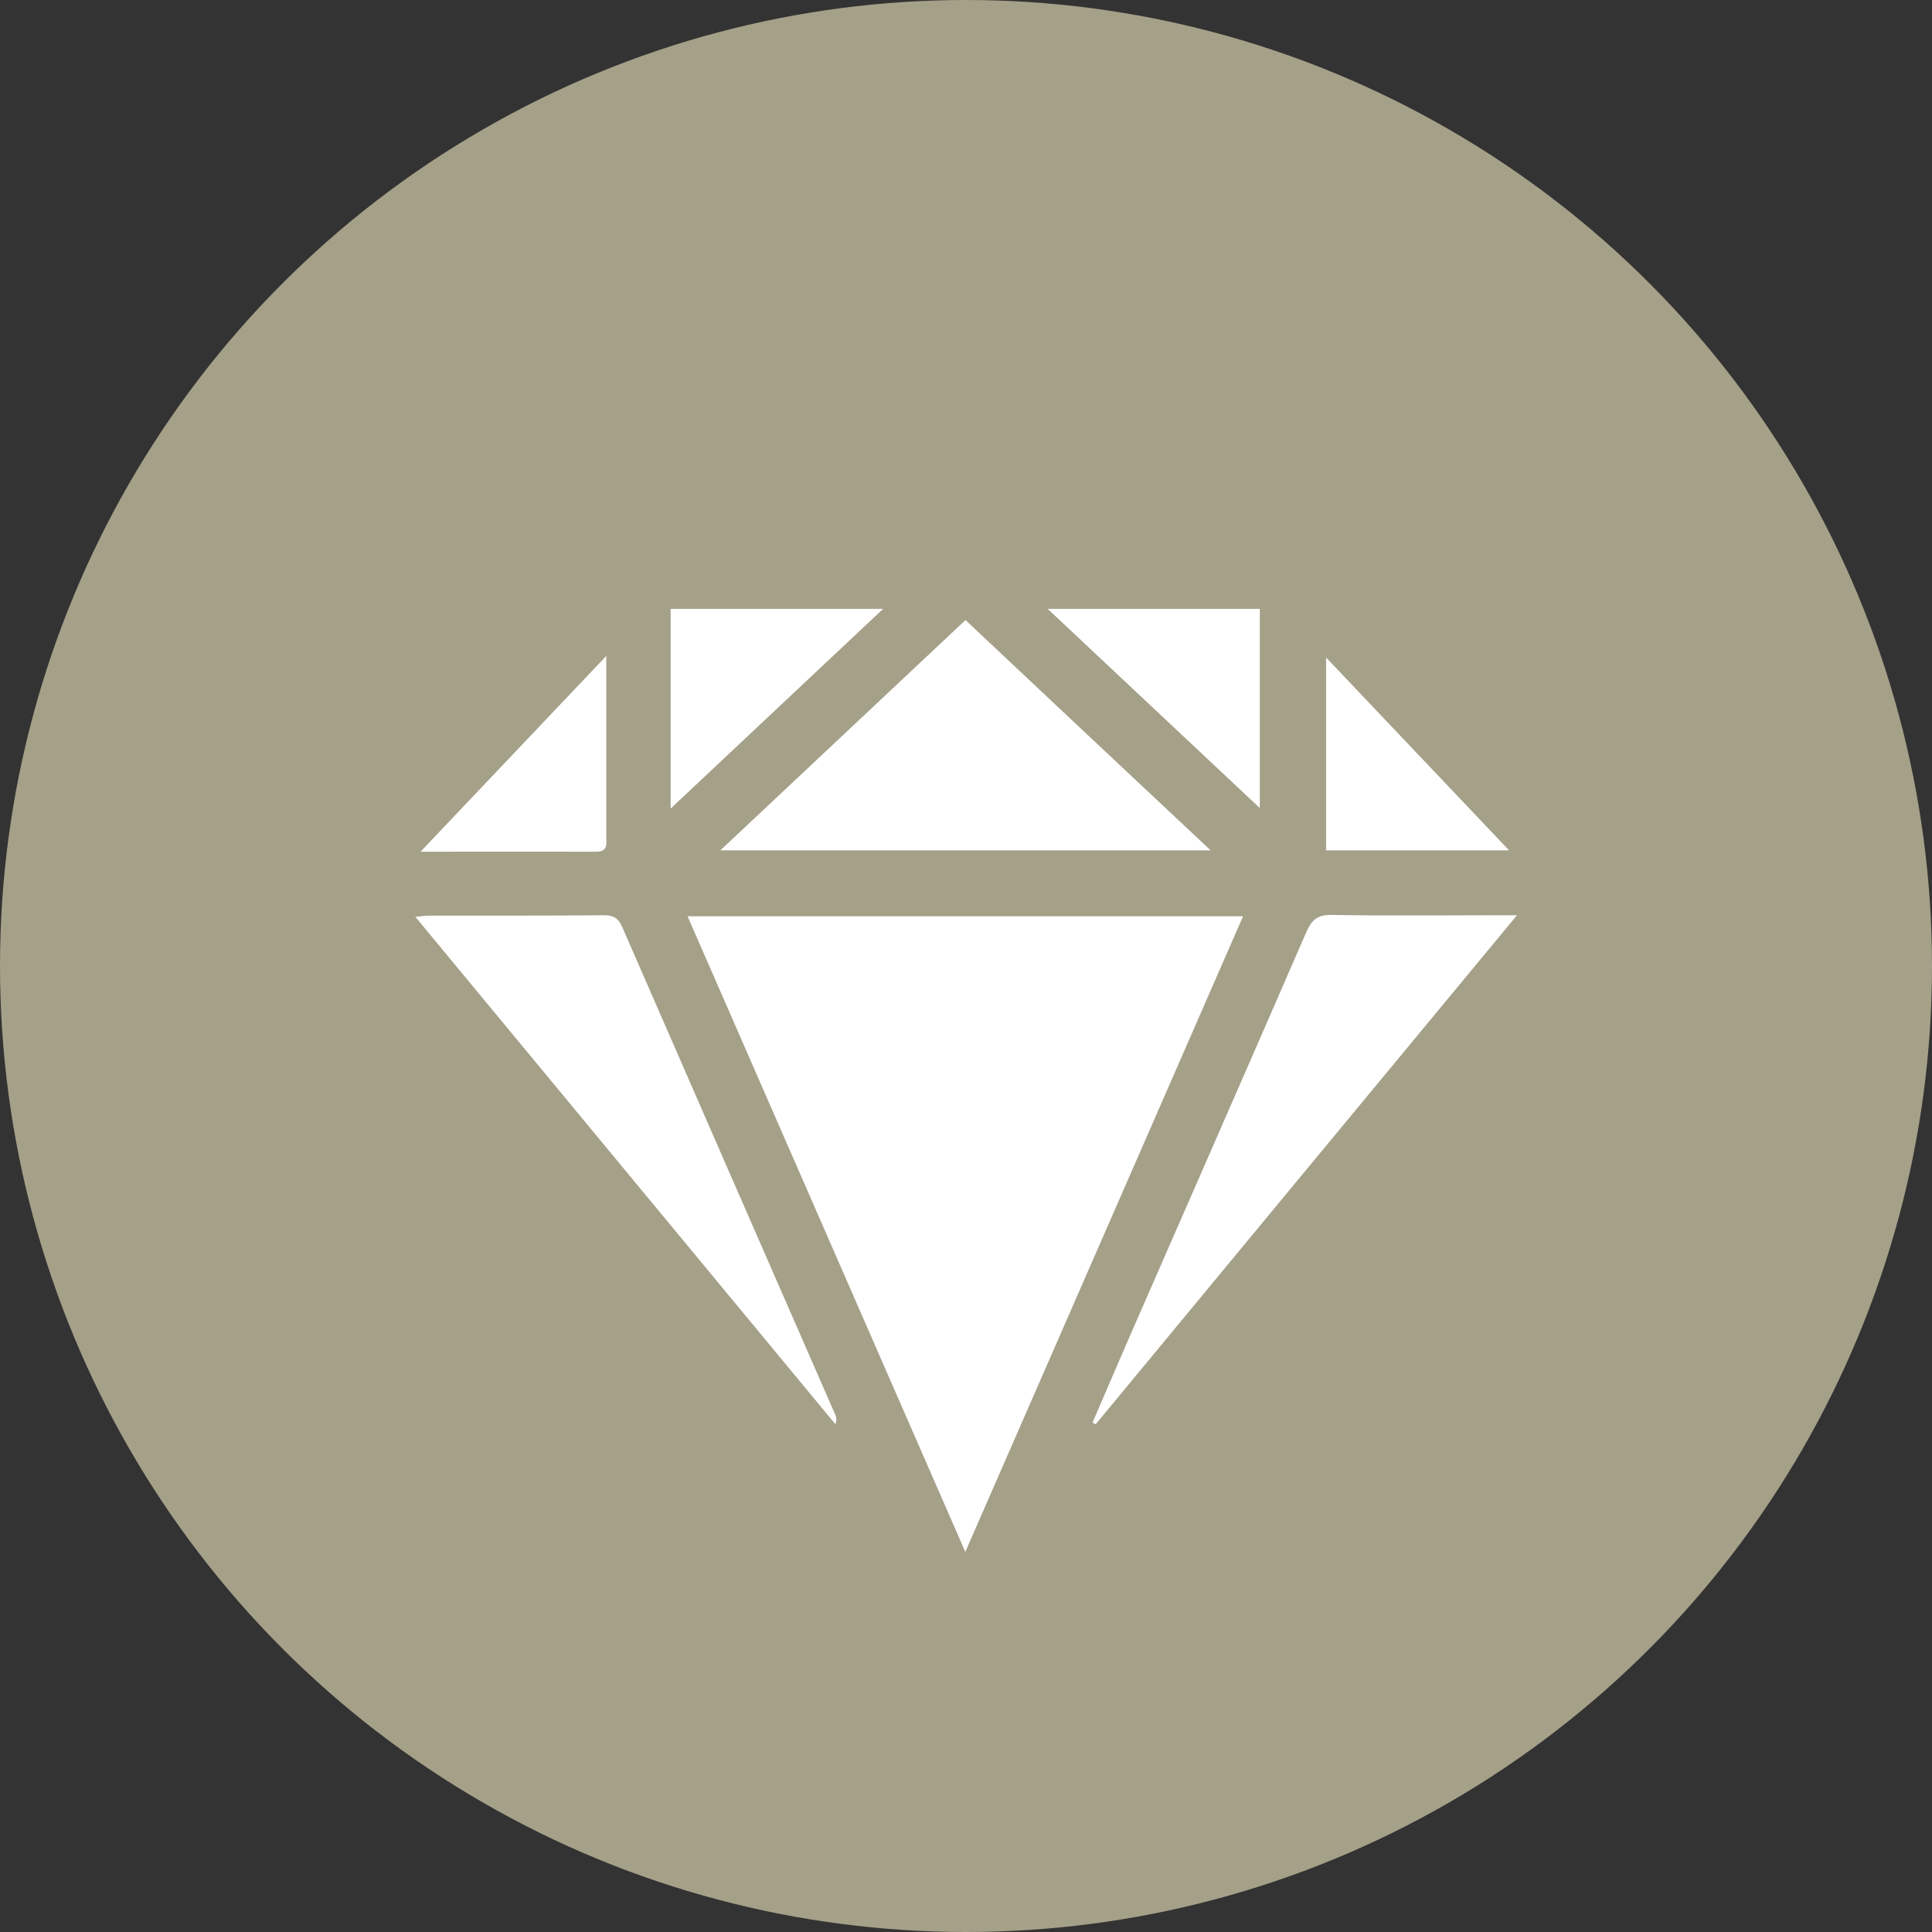
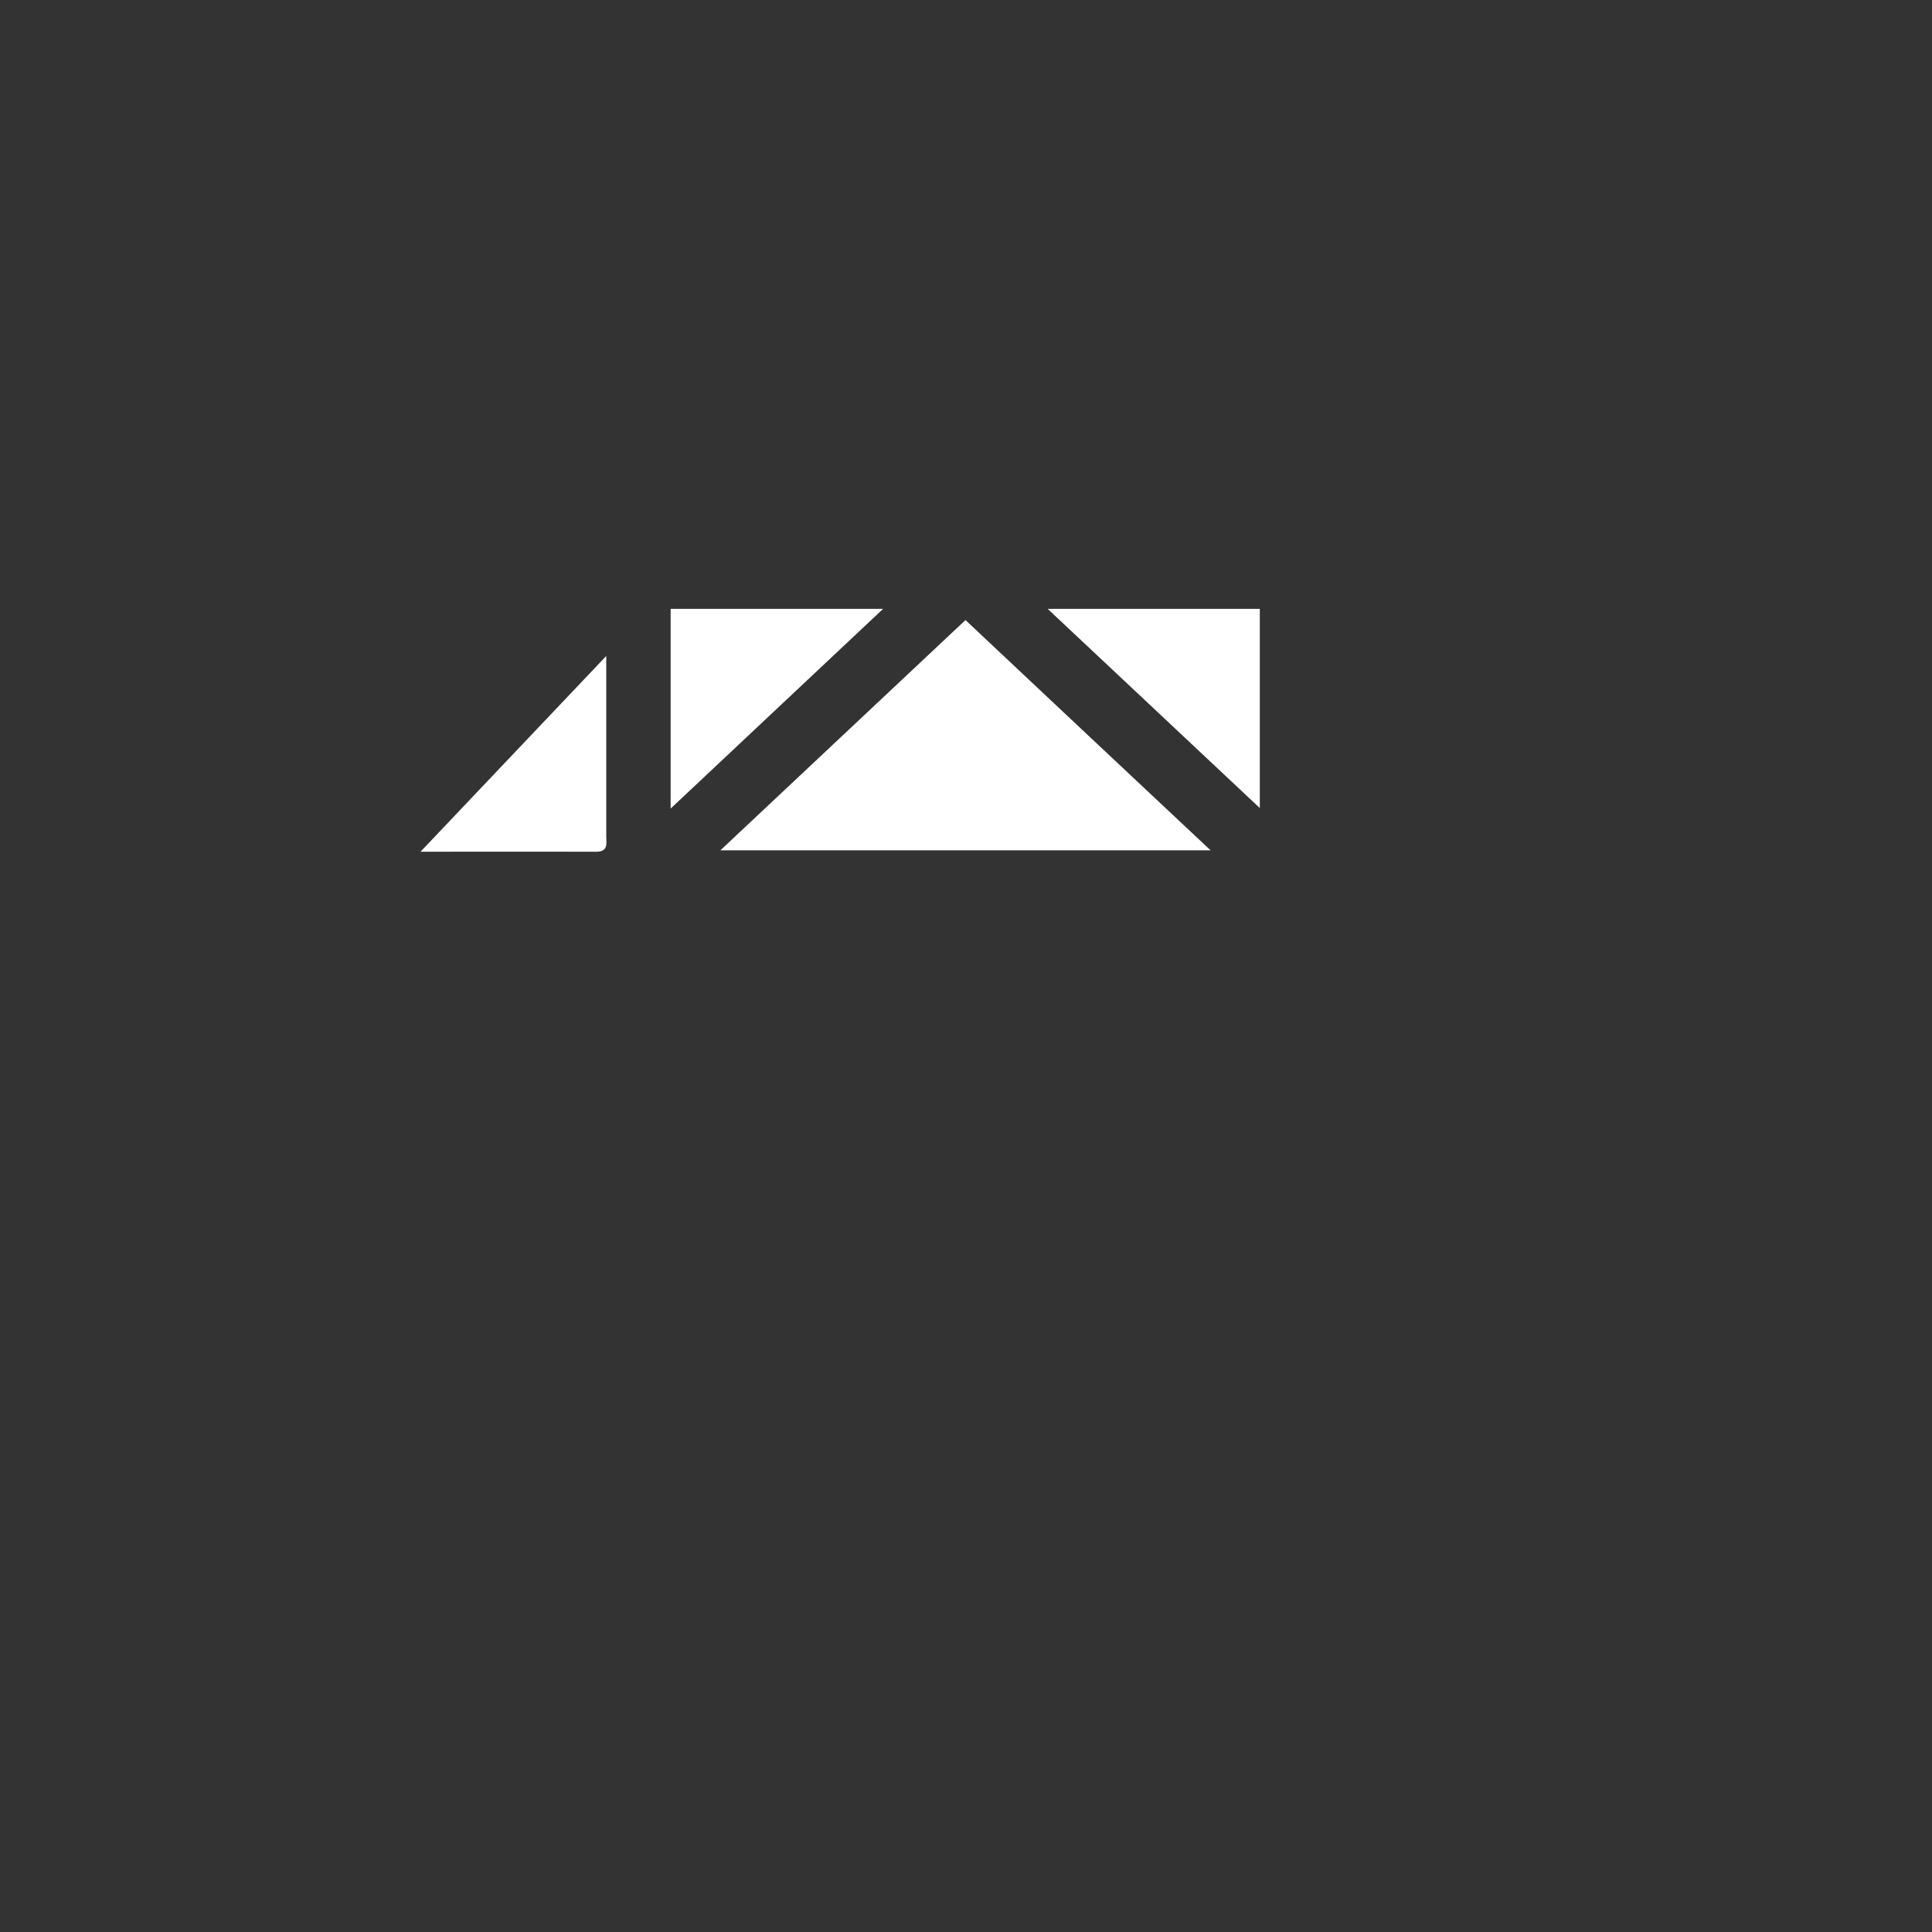
<svg xmlns="http://www.w3.org/2000/svg" id="Capa_2" data-name="Capa 2" viewBox="0 0 111.92 111.92">
  <rect x="0" y="0" width="111.92" height="111.92" fill="#333333" stroke="none" />
  <defs>
    <style>
      .cls-1 {
        fill: #a5a088;
      }

      .cls-1, .cls-2 {
        stroke-width: 0px;
      }

      .cls-2 {
        fill: #fff;
      }
    </style>
  </defs>
  <g id="Capa_1-2" data-name="Capa 1">
    <g>
-       <circle class="cls-1" cx="55.96" cy="55.96" r="55.96" />
      <g>
-         <path class="cls-2" d="m39.83,53.08h32.18c-5.36,12.26-10.67,24.41-16.09,36.82-5.41-12.37-10.71-24.51-16.09-36.82Z" />
        <path class="cls-2" d="m41.73,49.26c4.81-4.52,9.47-8.9,14.2-13.34,4.72,4.44,9.38,8.82,14.2,13.34h-28.4Z" />
-         <path class="cls-2" d="m87.87,53.03c-8.27,9.99-16.34,19.73-24.4,29.48-.06-.03-.12-.07-.18-.1.74-1.72,1.48-3.45,2.23-5.17,3.39-7.75,6.79-15.5,10.16-23.26.31-.7.65-.99,1.46-.98,3.16.06,6.32.02,9.48.02h1.25Z" />
-         <path class="cls-2" d="m24.05,53.11c.43-.04.65-.07.87-.07,3.36,0,6.72.01,10.07-.02.55,0,.83.17,1.05.67,4.11,9.43,8.23,18.85,12.35,28.27.06.14.1.3,0,.54-8.07-9.75-16.14-19.5-24.33-29.39Z" />
        <path class="cls-2" d="m38.85,46.84v-11.57h12.31c-4.12,3.87-8.13,7.64-12.31,11.57Z" />
        <path class="cls-2" d="m72.98,46.81c-4.15-3.9-8.15-7.65-12.29-11.54h12.29v11.54Z" />
-         <path class="cls-2" d="m76.82,38.09c3.58,3.77,7.02,7.4,10.6,11.17h-10.6v-11.17Z" />
        <path class="cls-2" d="m24.37,49.33c3.66-3.85,7.09-7.48,10.75-11.33,0,.96,0,1.61,0,2.26,0,2.73,0,5.45,0,8.18,0,.41.13.9-.58.9-3.28-.01-6.56,0-10.17,0Z" />
      </g>
    </g>
  </g>
</svg>